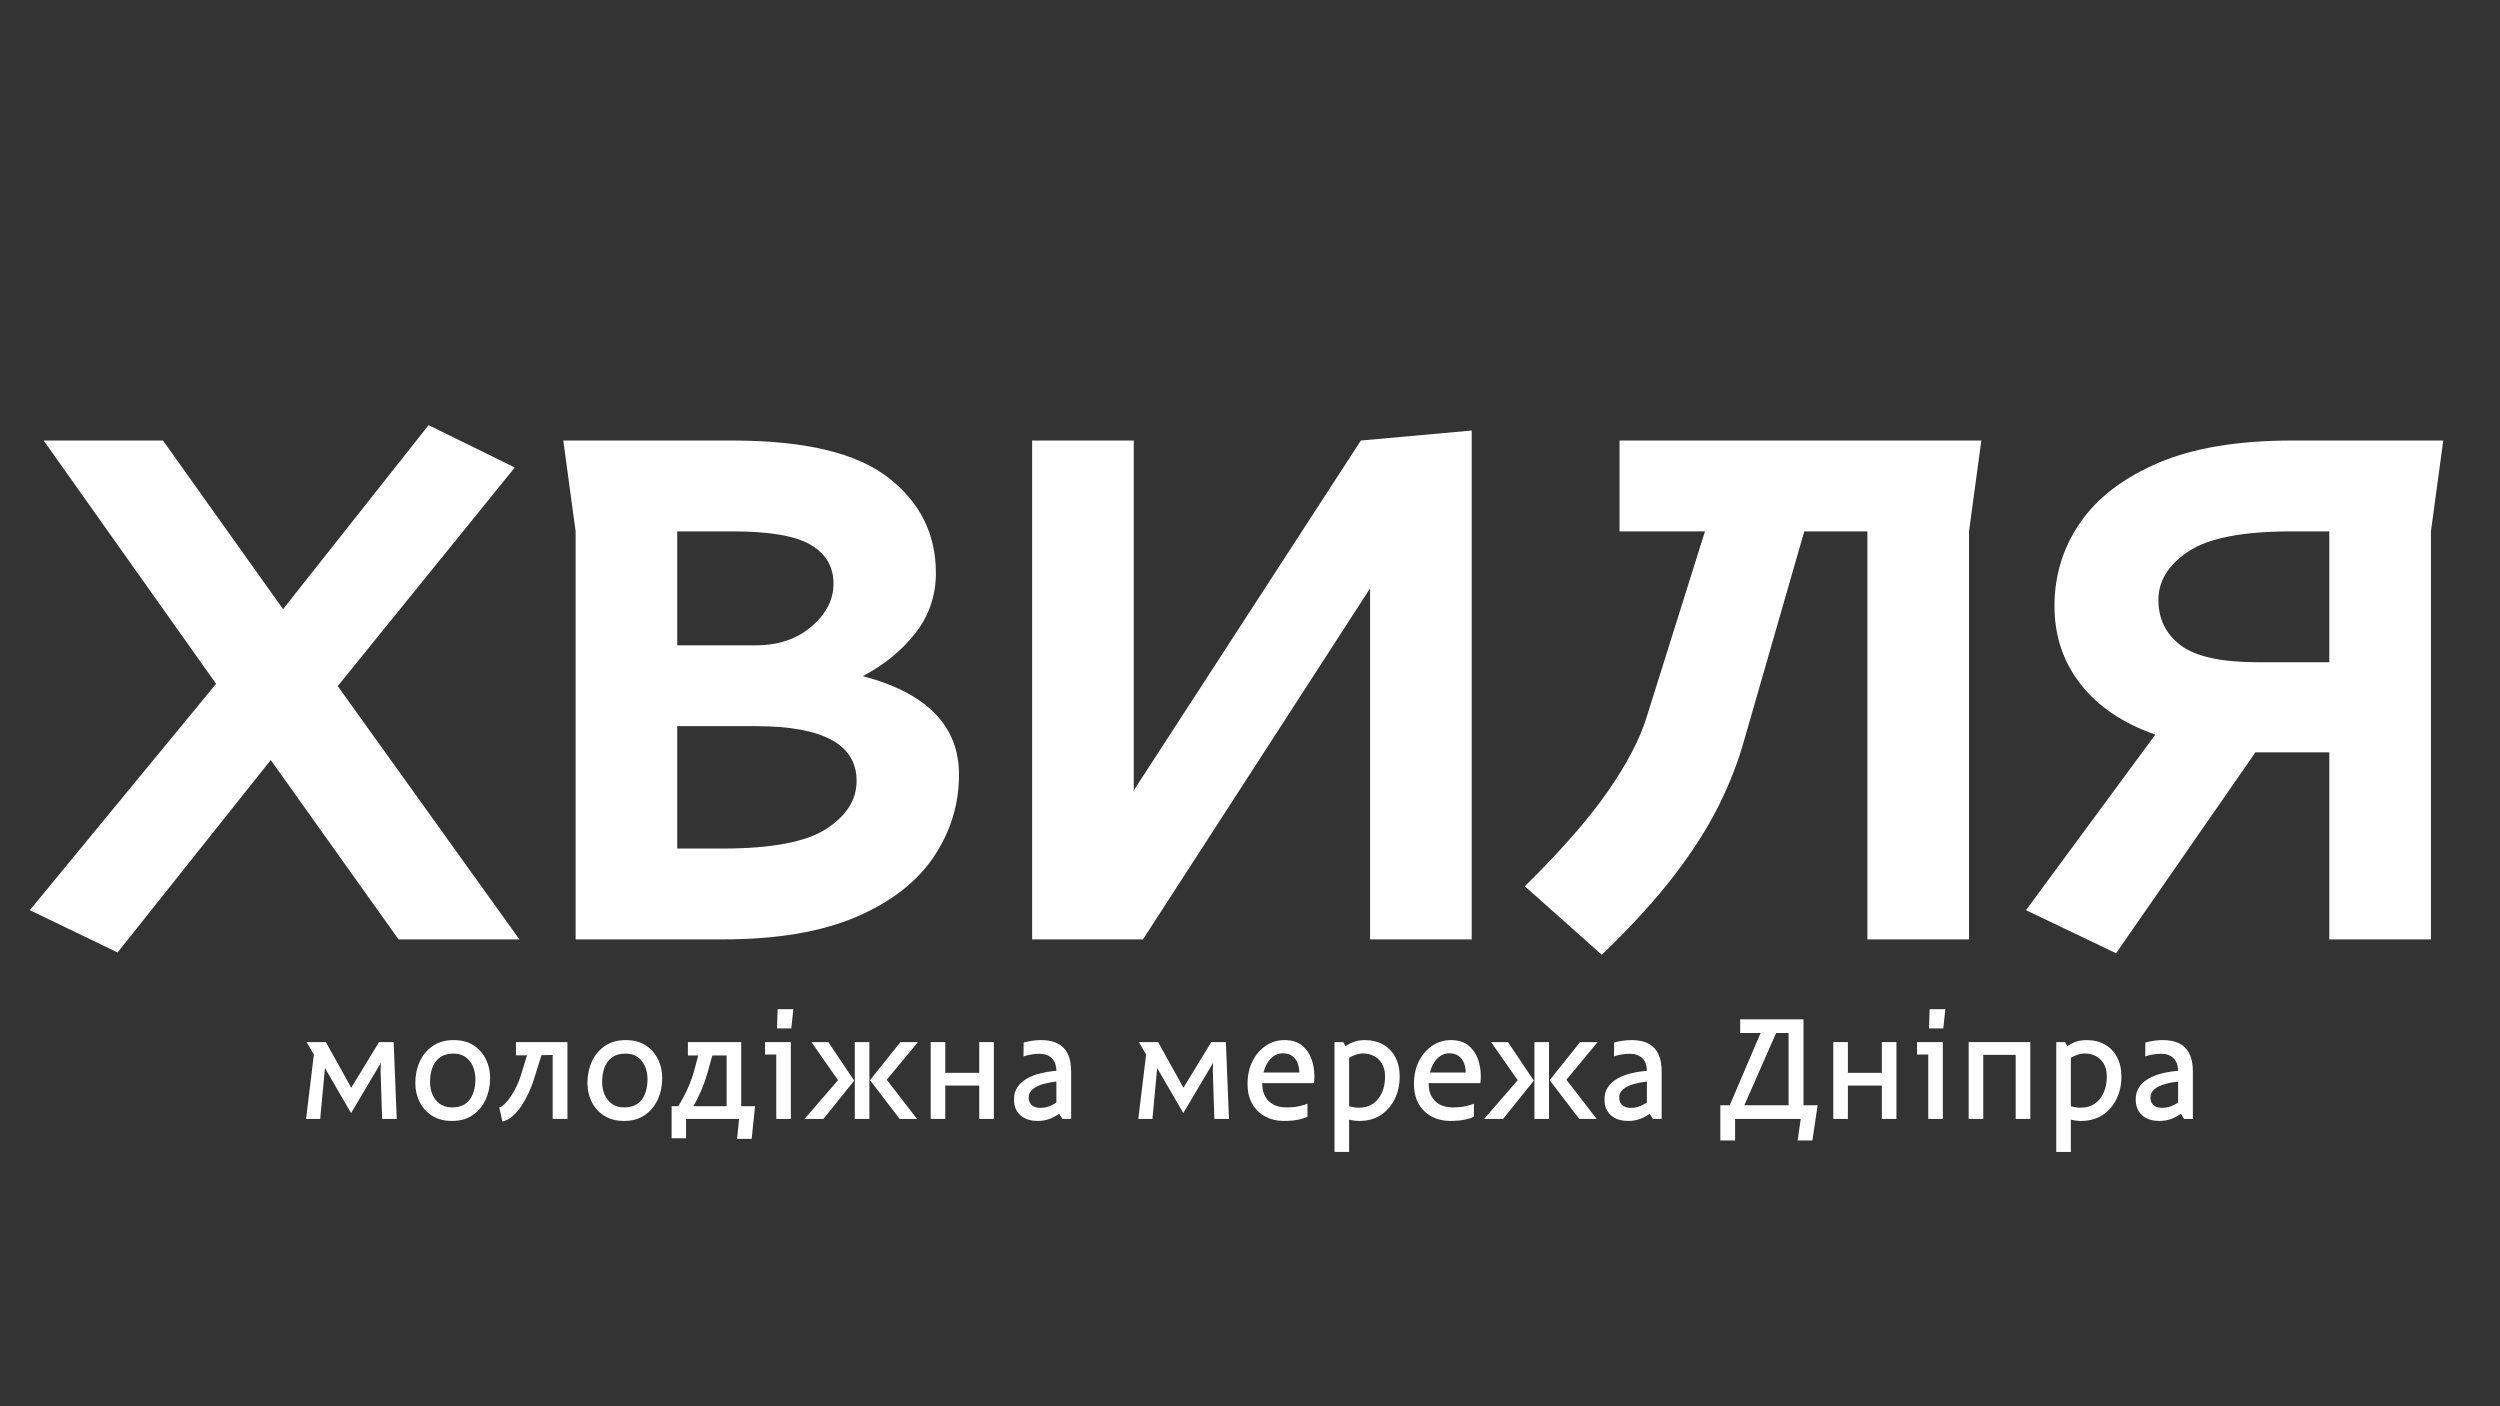
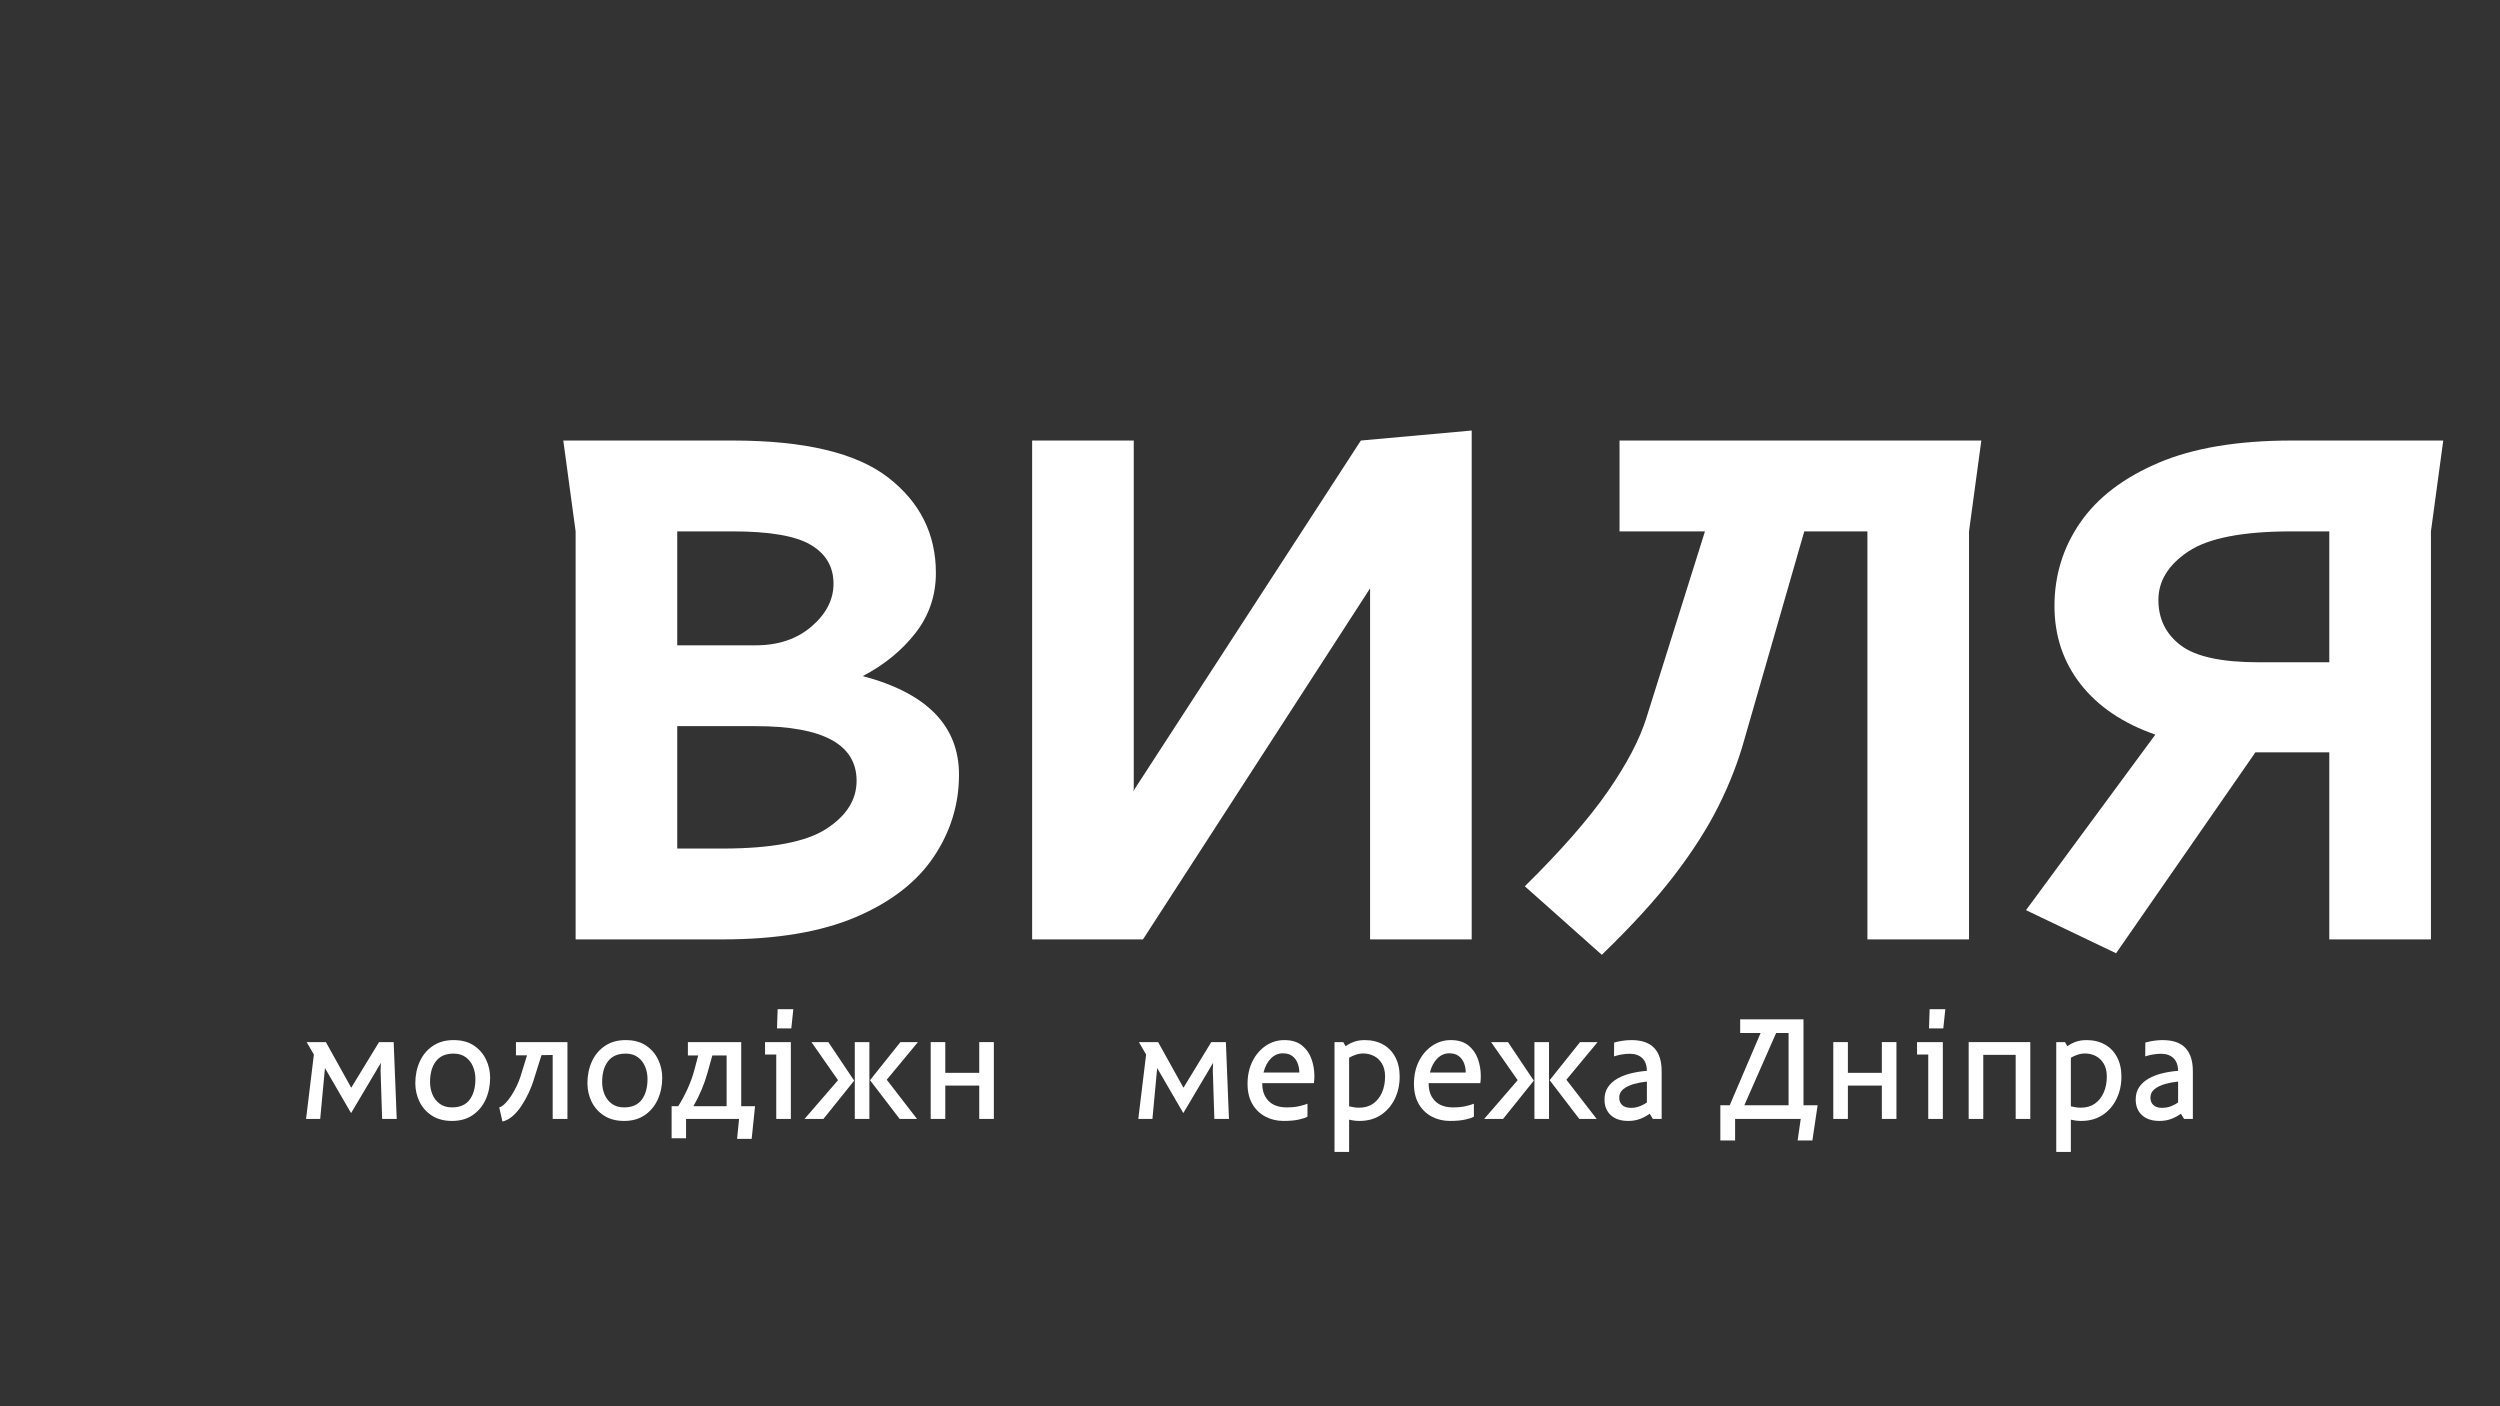
<svg xmlns="http://www.w3.org/2000/svg" width="1920" zoomAndPan="magnify" viewBox="0 0 1440 810" height="1080" preserveAspectRatio="xMidYMid meet" version="1.0">
  <rect x="0" y="0" width="1440" height="810" fill="#333333" stroke="none" />
  <defs>
    <g />
    <clipPath id="4837196e9f">
      <rect x="0" width="1418" y="0" height="447" />
    </clipPath>
    <clipPath id="c581d7f206">
      <path d="M 599 26 L 638 26 L 638 90.84 L 599 90.84 Z M 599 26 " clip-rule="nonzero" />
    </clipPath>
    <clipPath id="db029f7108">
      <path d="M 1015 26 L 1053 26 L 1053 90.84 L 1015 90.84 Z M 1015 26 " clip-rule="nonzero" />
    </clipPath>
    <clipPath id="9f184ca651">
      <rect x="0" width="1102" y="0" height="91" />
    </clipPath>
  </defs>
  <g transform="matrix(1, 0, 0, 1, 11, 181)">
    <g clip-path="url(#4837196e9f)">
      <g fill="#ffffff" fill-opacity="1">
        <g transform="translate(0.842, 360.092)">
          <g>
-             <path d="M 5.328 -16.844 L 112.625 -147.219 L 13.297 -287.344 L 82.031 -287.344 L 151.203 -190.234 L 235.016 -296.203 L 284.672 -271.812 L 182.688 -145.891 L 287.344 0 L 217.719 0 L 144.109 -103.312 L 55.875 7.531 Z M 5.328 -16.844 " />
-           </g>
+             </g>
        </g>
      </g>
      <g fill="#ffffff" fill-opacity="1">
        <g transform="translate(292.618, 360.092)">
          <g>
            <path d="M 118.391 -235.016 L 86.469 -235.016 L 86.469 -169.391 L 131.703 -169.391 C 144.703 -169.391 155.414 -173.008 163.844 -180.25 C 172.27 -187.488 176.484 -195.691 176.484 -204.859 C 176.484 -214.617 172.117 -222.082 163.391 -227.25 C 154.672 -232.426 139.672 -235.016 118.391 -235.016 Z M 131.703 -122.828 L 86.469 -122.828 L 86.469 -52.328 L 112.625 -52.328 C 140.707 -52.328 160.586 -56.094 172.266 -63.625 C 183.941 -71.164 189.781 -80.406 189.781 -91.344 C 189.781 -112.332 170.422 -122.828 131.703 -122.828 Z M 27.938 0 L 27.938 -235.016 L 20.844 -287.344 L 118.391 -287.344 C 159.773 -287.344 189.629 -280.242 207.953 -266.047 C 226.285 -251.859 235.453 -233.531 235.453 -211.062 C 235.453 -198.062 231.535 -186.535 223.703 -176.484 C 215.867 -166.43 205.742 -158.156 193.328 -151.656 C 230.285 -141.895 248.766 -122.973 248.766 -94.891 C 248.766 -77.742 243.883 -61.926 234.125 -47.438 C 224.375 -32.957 209.445 -21.43 189.344 -12.859 C 169.238 -4.285 143.664 0 112.625 0 Z M 27.938 0 " />
          </g>
        </g>
      </g>
      <g fill="#ffffff" fill-opacity="1">
        <g transform="translate(555.571, 360.092)">
          <g>
            <path d="M 27.938 0 L 27.938 -287.344 L 86.469 -287.344 L 86.469 -86.469 L 86.031 -85.141 L 217.281 -287.344 L 281.125 -293.109 L 281.125 0 L 222.594 0 L 222.594 -202.203 L 91.781 0 Z M 27.938 0 " />
          </g>
        </g>
      </g>
      <g fill="#ffffff" fill-opacity="1">
        <g transform="translate(864.64, 360.092)">
          <g>
            <path d="M 57.203 -235.016 L 57.203 -287.344 L 265.609 -287.344 L 258.516 -235.016 L 258.516 0 L 199.984 0 L 199.984 -235.016 L 163.625 -235.016 L 129.031 -114.844 C 125.488 -102.133 120.535 -89.422 114.172 -76.703 C 107.816 -63.992 99.316 -50.691 88.672 -36.797 C 78.035 -22.91 64.145 -7.688 47 8.875 L 2.656 -30.594 C 23.645 -51.289 39.609 -69.547 50.547 -85.359 C 61.484 -101.172 68.875 -115.285 72.719 -127.703 L 106.422 -235.016 Z M 57.203 -235.016 " />
          </g>
        </g>
      </g>
      <g fill="#ffffff" fill-opacity="1">
        <g transform="translate(1151.095, 360.092)">
          <g>
            <path d="M 157.859 -235.016 C 129.773 -235.016 109.969 -231.172 98.438 -223.484 C 86.906 -215.797 81.141 -206.484 81.141 -195.547 C 81.141 -184.609 85.426 -175.883 94 -169.375 C 102.57 -162.875 117.504 -159.625 138.797 -159.625 L 179.578 -159.625 L 179.578 -235.016 Z M 21.281 -192 C 21.281 -209.738 26.234 -225.773 36.141 -240.109 C 46.047 -254.453 61.047 -265.91 81.141 -274.484 C 101.242 -283.055 126.816 -287.344 157.859 -287.344 L 245.219 -287.344 L 238.125 -235.016 L 238.125 0 L 179.578 0 L 179.578 -107.75 L 137.016 -107.75 L 56.766 7.984 L 4.875 -16.844 L 79.375 -117.953 C 60.75 -124.453 46.41 -134.129 36.359 -146.984 C 26.305 -159.848 21.281 -174.852 21.281 -192 Z M 21.281 -192 " />
          </g>
        </g>
      </g>
    </g>
  </g>
  <g transform="matrix(1, 0, 0, 1, 169, 573)">
    <g clip-path="url(#9f184ca651)">
      <g fill="#ffffff" fill-opacity="1">
        <g transform="translate(1.359, 71.501)">
          <g>
            <path d="M 5.938 0 L 10.438 -37.094 L 6.281 -44.25 L 17.344 -44.25 L 31.953 -17.969 L 47.969 -44.25 L 56.391 -44.25 L 58.156 0 L 49.75 0 L 48.859 -27.797 L 49.031 -32.312 L 31.859 -3.359 L 16.812 -29.297 L 14.078 0 Z M 5.938 0 " />
          </g>
        </g>
      </g>
      <g fill="#ffffff" fill-opacity="1">
        <g transform="translate(66.147, 71.501)">
          <g>
            <path d="M 12.562 -21.25 C 12.562 -18.707 13.02 -16.328 13.938 -14.109 C 14.852 -11.898 16.254 -10.102 18.141 -8.719 C 20.035 -7.332 22.398 -6.641 25.234 -6.641 C 29.773 -6.641 33.148 -8.113 35.359 -11.062 C 37.578 -14.008 38.688 -17.992 38.688 -23.016 C 38.688 -25.547 38.227 -27.914 37.312 -30.125 C 36.395 -32.344 35.004 -34.145 33.141 -35.531 C 31.285 -36.926 28.941 -37.625 26.109 -37.625 C 21.566 -37.625 18.172 -36.145 15.922 -33.188 C 13.68 -30.238 12.562 -26.258 12.562 -21.25 Z M 4.078 -20.531 C 4.078 -25.133 4.93 -29.312 6.641 -33.062 C 8.348 -36.812 10.852 -39.805 14.156 -42.047 C 17.469 -44.285 21.453 -45.406 26.109 -45.406 C 30.773 -45.406 34.656 -44.375 37.75 -42.312 C 40.852 -40.25 43.195 -37.562 44.781 -34.25 C 46.375 -30.945 47.172 -27.438 47.172 -23.719 C 47.172 -19.176 46.316 -15.016 44.609 -11.234 C 42.898 -7.461 40.406 -4.453 37.125 -2.203 C 33.852 0.035 29.891 1.156 25.234 1.156 C 20.629 1.156 16.742 0.125 13.578 -1.938 C 10.422 -4.008 8.047 -6.695 6.453 -10 C 4.867 -13.301 4.078 -16.812 4.078 -20.531 Z M 4.078 -20.531 " />
          </g>
        </g>
      </g>
      <g fill="#ffffff" fill-opacity="1">
        <g transform="translate(117.393, 71.501)">
          <g>
            <path d="M 1.156 -6.641 C 2.219 -6.93 3.352 -7.68 4.562 -8.891 C 5.77 -10.098 6.945 -11.586 8.094 -13.359 C 9.25 -15.129 10.281 -16.973 11.188 -18.891 C 12.102 -20.816 12.828 -22.602 13.359 -24.25 L 17.172 -36.641 L 10.797 -36.641 L 10.797 -44.25 L 40.453 -44.25 L 40.453 0 L 31.953 0 L 31.953 -36.828 L 25.5 -36.734 L 20.891 -22.047 C 20.242 -19.922 19.328 -17.586 18.141 -15.047 C 16.961 -12.504 15.602 -10.051 14.062 -7.688 C 12.531 -5.332 10.82 -3.328 8.938 -1.672 C 7.051 -0.023 5.078 1.031 3.016 1.5 Z M 1.156 -6.641 " />
          </g>
        </g>
      </g>
      <g fill="#ffffff" fill-opacity="1">
        <g transform="translate(165.276, 71.501)">
          <g>
            <path d="M 12.562 -21.25 C 12.562 -18.707 13.02 -16.328 13.938 -14.109 C 14.852 -11.898 16.254 -10.102 18.141 -8.719 C 20.035 -7.332 22.398 -6.641 25.234 -6.641 C 29.773 -6.641 33.148 -8.113 35.359 -11.062 C 37.578 -14.008 38.688 -17.992 38.688 -23.016 C 38.688 -25.547 38.227 -27.914 37.312 -30.125 C 36.395 -32.344 35.004 -34.145 33.141 -35.531 C 31.285 -36.926 28.941 -37.625 26.109 -37.625 C 21.566 -37.625 18.172 -36.145 15.922 -33.188 C 13.68 -30.238 12.562 -26.258 12.562 -21.25 Z M 4.078 -20.531 C 4.078 -25.133 4.93 -29.312 6.641 -33.062 C 8.348 -36.812 10.852 -39.805 14.156 -42.047 C 17.469 -44.285 21.453 -45.406 26.109 -45.406 C 30.773 -45.406 34.656 -44.375 37.75 -42.312 C 40.852 -40.25 43.195 -37.562 44.781 -34.25 C 46.375 -30.945 47.172 -27.438 47.172 -23.719 C 47.172 -19.176 46.316 -15.016 44.609 -11.234 C 42.898 -7.461 40.406 -4.453 37.125 -2.203 C 33.852 0.035 29.891 1.156 25.234 1.156 C 20.629 1.156 16.742 0.125 13.578 -1.938 C 10.422 -4.008 8.047 -6.695 6.453 -10 C 4.867 -13.301 4.078 -16.812 4.078 -20.531 Z M 4.078 -20.531 " />
          </g>
        </g>
      </g>
      <g fill="#ffffff" fill-opacity="1">
        <g transform="translate(216.522, 71.501)">
          <g>
            <path d="M 13.891 -7.344 L 33.016 -7.344 L 33.016 -36.562 L 24.781 -36.562 L 22.047 -26.734 C 20.148 -19.941 17.43 -13.477 13.891 -7.344 Z M 1.328 -7.344 L 5.141 -7.344 C 7.023 -10.289 8.82 -13.641 10.531 -17.391 C 12.238 -21.141 13.566 -24.844 14.516 -28.5 L 16.641 -36.562 L 10.703 -36.562 L 10.703 -44.25 L 41.422 -44.25 L 41.422 -7.344 L 49.391 -7.344 L 47.438 11.5 L 39.031 11.5 L 40.188 0 L 9.641 0 L 9.641 11.156 L 1.328 11.156 Z M 1.328 -7.344 " />
          </g>
        </g>
      </g>
      <g fill="#ffffff" fill-opacity="1">
        <g transform="translate(267.326, 71.501)">
          <g>
            <path d="M 11.234 -52.141 L 11.594 -63.203 L 20.625 -63.203 L 19.469 -52.141 Z M 4.344 -37.094 L 4.344 -44.25 L 19.203 -44.25 L 19.203 0 L 10.797 0 L 10.797 -37.094 Z M 4.344 -37.094 " />
          </g>
        </g>
      </g>
      <g fill="#ffffff" fill-opacity="1">
        <g transform="translate(293.967, 71.501)">
          <g>
            <path d="M 38.156 -22.312 L 55.672 -44.25 L 65.766 -44.25 L 47.797 -22.578 L 65.234 0 L 55.234 0 Z M 29.391 0 L 29.391 -44.25 L 37.797 -44.25 L 37.797 0 Z M 0.438 0 L 19.734 -22.312 L 4.422 -44.25 L 14.156 -44.25 L 29.031 -22.047 L 11.328 0 Z M 0.438 0 " />
          </g>
        </g>
      </g>
      <g fill="#ffffff" fill-opacity="1">
        <g transform="translate(359.64, 71.501)">
          <g>
            <path d="M 7.438 0 L 7.438 -44.25 L 15.844 -44.25 L 15.844 -26.547 L 35.406 -26.547 L 35.406 -44.25 L 43.812 -44.25 L 43.812 0 L 35.406 0 L 35.406 -19.203 L 15.844 -19.203 L 15.844 0 Z M 7.438 0 " />
          </g>
        </g>
      </g>
      <g fill="#ffffff" fill-opacity="1">
        <g transform="translate(410.975, 71.501)">
          <g>
-             <path d="M 12.562 -12.297 C 12.562 -10.473 13.133 -9.031 14.281 -7.969 C 15.438 -6.906 17.109 -6.375 19.297 -6.375 C 21.18 -6.375 22.945 -6.711 24.594 -7.391 C 26.25 -8.066 27.551 -8.758 28.5 -9.469 L 28.5 -21.516 C 26.02 -21.273 23.555 -20.816 21.109 -20.141 C 18.66 -19.461 16.625 -18.488 15 -17.219 C 13.375 -15.945 12.562 -14.305 12.562 -12.297 Z M 4.078 -11.156 C 4.078 -13.988 4.754 -16.391 6.109 -18.359 C 7.461 -20.336 9.289 -21.977 11.594 -23.281 C 13.895 -24.582 16.504 -25.582 19.422 -26.281 C 22.348 -26.988 25.375 -27.461 28.5 -27.703 C 28.438 -31.004 27.52 -33.469 25.75 -35.094 C 23.988 -36.719 21.629 -37.531 18.672 -37.531 C 17.203 -37.531 15.758 -37.41 14.344 -37.172 C 12.926 -36.941 11.773 -36.691 10.891 -36.422 C 10.004 -36.16 9.562 -36.031 9.562 -36.031 L 9.641 -44 C 9.641 -44 10.098 -44.113 11.016 -44.344 C 11.93 -44.582 13.156 -44.816 14.688 -45.047 C 16.227 -45.285 17.852 -45.406 19.562 -45.406 C 25.52 -45.406 29.914 -43.883 32.75 -40.844 C 35.582 -37.812 37 -33.344 37 -27.438 L 37 0 L 31.953 0 L 30.094 -3.016 C 28.738 -1.953 27 -0.988 24.875 -0.125 C 22.75 0.727 20.391 1.156 17.797 1.156 C 13.484 1.156 10.117 0.051 7.703 -2.156 C 5.285 -4.375 4.078 -7.375 4.078 -11.156 Z M 4.078 -11.156 " />
-           </g>
+             </g>
        </g>
      </g>
      <g fill="#ffffff" fill-opacity="1">
        <g transform="translate(454.521, 71.501)">
          <g />
        </g>
      </g>
      <g fill="#ffffff" fill-opacity="1">
        <g transform="translate(480.72, 71.501)">
          <g>
            <path d="M 5.938 0 L 10.438 -37.094 L 6.281 -44.25 L 17.344 -44.25 L 31.953 -17.969 L 47.969 -44.25 L 56.391 -44.25 L 58.156 0 L 49.75 0 L 48.859 -27.797 L 49.031 -32.312 L 31.859 -3.359 L 16.812 -29.297 L 14.078 0 Z M 5.938 0 " />
          </g>
        </g>
      </g>
      <g fill="#ffffff" fill-opacity="1">
        <g transform="translate(545.508, 71.501)">
          <g>
            <path d="M 13.281 -26.734 L 33.906 -26.734 C 33.906 -28.555 33.594 -30.305 32.969 -31.984 C 32.352 -33.672 31.348 -35.062 29.953 -36.156 C 28.566 -37.25 26.727 -37.797 24.438 -37.797 C 21.781 -37.797 19.461 -36.789 17.484 -34.781 C 15.504 -32.781 14.102 -30.098 13.281 -26.734 Z M 4.078 -20.188 C 4.078 -25.082 5.02 -29.414 6.906 -33.188 C 8.789 -36.969 11.344 -39.945 14.562 -42.125 C 17.781 -44.312 21.363 -45.406 25.312 -45.406 C 29.5 -45.406 32.863 -44.383 35.406 -42.344 C 37.945 -40.312 39.773 -37.719 40.891 -34.562 C 42.016 -31.406 42.578 -28.117 42.578 -24.703 C 42.578 -23.336 42.488 -21.977 42.312 -20.625 L 12.562 -20.625 L 12.562 -20.188 C 12.562 -16.113 13.77 -12.836 16.188 -10.359 C 18.613 -7.879 22.098 -6.641 26.641 -6.641 C 29.359 -6.641 31.75 -6.875 33.812 -7.344 C 35.875 -7.82 37.469 -8.297 38.594 -8.766 L 38.594 -1.328 C 37.707 -0.734 36.066 -0.172 33.672 0.359 C 31.285 0.891 28.32 1.156 24.781 1.156 C 21.008 1.156 17.539 0.328 14.375 -1.328 C 11.219 -2.984 8.711 -5.398 6.859 -8.578 C 5.004 -11.766 4.078 -15.633 4.078 -20.188 Z M 4.078 -20.188 " />
          </g>
        </g>
      </g>
      <g clip-path="url(#c581d7f206)">
        <g fill="#ffffff" fill-opacity="1">
          <g transform="translate(592.24, 71.501)">
            <g>
              <path d="M 15.844 -7.266 C 16.375 -7.141 17.172 -6.973 18.234 -6.766 C 19.297 -6.566 20.414 -6.469 21.594 -6.469 C 24.781 -6.469 27.477 -7.25 29.688 -8.812 C 31.906 -10.375 33.602 -12.508 34.781 -15.219 C 35.969 -17.938 36.562 -21.008 36.562 -24.438 C 36.562 -27.438 35.953 -29.926 34.734 -31.906 C 33.523 -33.883 31.977 -35.344 30.094 -36.281 C 28.207 -37.227 26.172 -37.703 23.984 -37.703 C 22.516 -37.703 21.055 -37.453 19.609 -36.953 C 18.16 -36.453 16.906 -35.879 15.844 -35.234 Z M 7.438 19.031 L 7.438 -44.25 L 12.484 -44.25 L 13.812 -41.875 C 15.164 -42.875 16.754 -43.711 18.578 -44.391 C 20.41 -45.066 22.508 -45.406 24.875 -45.406 C 28.883 -45.406 32.395 -44.562 35.406 -42.875 C 38.414 -41.195 40.758 -38.781 42.438 -35.625 C 44.125 -32.469 44.969 -28.707 44.969 -24.344 C 44.969 -19.625 44.02 -15.332 42.125 -11.469 C 40.238 -7.602 37.566 -4.531 34.109 -2.25 C 30.66 0.02 26.551 1.156 21.781 1.156 C 20.539 1.156 19.375 1.066 18.281 0.891 C 17.188 0.711 16.375 0.562 15.844 0.438 L 15.844 19.031 Z M 7.438 19.031 " />
            </g>
          </g>
        </g>
      </g>
      <g fill="#ffffff" fill-opacity="1">
        <g transform="translate(641.362, 71.501)">
          <g>
            <path d="M 13.281 -26.734 L 33.906 -26.734 C 33.906 -28.555 33.594 -30.305 32.969 -31.984 C 32.352 -33.672 31.348 -35.062 29.953 -36.156 C 28.566 -37.25 26.727 -37.797 24.438 -37.797 C 21.781 -37.797 19.461 -36.789 17.484 -34.781 C 15.504 -32.781 14.102 -30.098 13.281 -26.734 Z M 4.078 -20.188 C 4.078 -25.082 5.02 -29.414 6.906 -33.188 C 8.789 -36.969 11.344 -39.945 14.562 -42.125 C 17.781 -44.312 21.363 -45.406 25.312 -45.406 C 29.5 -45.406 32.863 -44.383 35.406 -42.344 C 37.945 -40.312 39.773 -37.719 40.891 -34.562 C 42.016 -31.406 42.578 -28.117 42.578 -24.703 C 42.578 -23.336 42.488 -21.977 42.312 -20.625 L 12.562 -20.625 L 12.562 -20.188 C 12.562 -16.113 13.77 -12.836 16.188 -10.359 C 18.613 -7.879 22.098 -6.641 26.641 -6.641 C 29.359 -6.641 31.75 -6.875 33.812 -7.344 C 35.875 -7.82 37.469 -8.297 38.594 -8.766 L 38.594 -1.328 C 37.707 -0.734 36.066 -0.172 33.672 0.359 C 31.285 0.891 28.32 1.156 24.781 1.156 C 21.008 1.156 17.539 0.328 14.375 -1.328 C 11.219 -2.984 8.711 -5.398 6.859 -8.578 C 5.004 -11.766 4.078 -15.633 4.078 -20.188 Z M 4.078 -20.188 " />
          </g>
        </g>
      </g>
      <g fill="#ffffff" fill-opacity="1">
        <g transform="translate(685.439, 71.501)">
          <g>
            <path d="M 38.156 -22.312 L 55.672 -44.25 L 65.766 -44.25 L 47.797 -22.578 L 65.234 0 L 55.234 0 Z M 29.391 0 L 29.391 -44.25 L 37.797 -44.25 L 37.797 0 Z M 0.438 0 L 19.734 -22.312 L 4.422 -44.25 L 14.156 -44.25 L 29.031 -22.047 L 11.328 0 Z M 0.438 0 " />
          </g>
        </g>
      </g>
      <g fill="#ffffff" fill-opacity="1">
        <g transform="translate(751.112, 71.501)">
          <g>
            <path d="M 12.562 -12.297 C 12.562 -10.473 13.133 -9.031 14.281 -7.969 C 15.438 -6.906 17.109 -6.375 19.297 -6.375 C 21.18 -6.375 22.945 -6.711 24.594 -7.391 C 26.25 -8.066 27.551 -8.758 28.5 -9.469 L 28.5 -21.516 C 26.02 -21.273 23.555 -20.816 21.109 -20.141 C 18.66 -19.461 16.625 -18.488 15 -17.219 C 13.375 -15.945 12.562 -14.305 12.562 -12.297 Z M 4.078 -11.156 C 4.078 -13.988 4.754 -16.391 6.109 -18.359 C 7.461 -20.336 9.289 -21.977 11.594 -23.281 C 13.895 -24.582 16.504 -25.582 19.422 -26.281 C 22.348 -26.988 25.375 -27.461 28.5 -27.703 C 28.438 -31.004 27.52 -33.469 25.75 -35.094 C 23.988 -36.719 21.629 -37.531 18.672 -37.531 C 17.203 -37.531 15.758 -37.41 14.344 -37.172 C 12.926 -36.941 11.773 -36.691 10.891 -36.422 C 10.004 -36.16 9.562 -36.031 9.562 -36.031 L 9.641 -44 C 9.641 -44 10.098 -44.113 11.016 -44.344 C 11.93 -44.582 13.156 -44.816 14.688 -45.047 C 16.227 -45.285 17.852 -45.406 19.562 -45.406 C 25.52 -45.406 29.914 -43.883 32.75 -40.844 C 35.582 -37.812 37 -33.344 37 -27.438 L 37 0 L 31.953 0 L 30.094 -3.016 C 28.738 -1.953 27 -0.988 24.875 -0.125 C 22.75 0.727 20.391 1.156 17.797 1.156 C 13.484 1.156 10.117 0.051 7.703 -2.156 C 5.285 -4.375 4.078 -7.375 4.078 -11.156 Z M 4.078 -11.156 " />
          </g>
        </g>
      </g>
      <g fill="#ffffff" fill-opacity="1">
        <g transform="translate(794.659, 71.501)">
          <g />
        </g>
      </g>
      <g fill="#ffffff" fill-opacity="1">
        <g transform="translate(820.857, 71.501)">
          <g>
            <path d="M 14.875 -7.875 L 40.359 -7.875 L 40.359 -49.484 L 33.188 -49.484 Z M 1.062 -7.875 L 6.469 -7.875 L 24.25 -49.484 L 12.484 -49.484 L 12.484 -57.359 L 48.953 -57.359 L 48.953 -7.875 L 57.094 -7.875 L 54.078 12.391 L 45.578 12.391 L 47.359 0 L 9.562 0 L 9.562 12.391 L 1.062 12.391 Z M 1.062 -7.875 " />
          </g>
        </g>
      </g>
      <g fill="#ffffff" fill-opacity="1">
        <g transform="translate(879.538, 71.501)">
          <g>
            <path d="M 7.438 0 L 7.438 -44.25 L 15.844 -44.25 L 15.844 -26.547 L 35.406 -26.547 L 35.406 -44.25 L 43.812 -44.25 L 43.812 0 L 35.406 0 L 35.406 -19.203 L 15.844 -19.203 L 15.844 0 Z M 7.438 0 " />
          </g>
        </g>
      </g>
      <g fill="#ffffff" fill-opacity="1">
        <g transform="translate(930.873, 71.501)">
          <g>
            <path d="M 11.234 -52.141 L 11.594 -63.203 L 20.625 -63.203 L 19.469 -52.141 Z M 4.344 -37.094 L 4.344 -44.25 L 19.203 -44.25 L 19.203 0 L 10.797 0 L 10.797 -37.094 Z M 4.344 -37.094 " />
          </g>
        </g>
      </g>
      <g fill="#ffffff" fill-opacity="1">
        <g transform="translate(957.514, 71.501)">
          <g>
            <path d="M 7.438 0 L 7.438 -44.25 L 42.938 -44.25 L 42.938 0 L 34.516 0 L 34.516 -36.906 L 15.844 -36.906 L 15.844 0 Z M 7.438 0 " />
          </g>
        </g>
      </g>
      <g clip-path="url(#db029f7108)">
        <g fill="#ffffff" fill-opacity="1">
          <g transform="translate(1007.964, 71.501)">
            <g>
              <path d="M 15.844 -7.266 C 16.375 -7.141 17.172 -6.973 18.234 -6.766 C 19.297 -6.566 20.414 -6.469 21.594 -6.469 C 24.781 -6.469 27.477 -7.25 29.688 -8.812 C 31.906 -10.375 33.602 -12.508 34.781 -15.219 C 35.969 -17.938 36.562 -21.008 36.562 -24.438 C 36.562 -27.438 35.953 -29.926 34.734 -31.906 C 33.523 -33.883 31.977 -35.344 30.094 -36.281 C 28.207 -37.227 26.172 -37.703 23.984 -37.703 C 22.516 -37.703 21.055 -37.453 19.609 -36.953 C 18.16 -36.453 16.906 -35.879 15.844 -35.234 Z M 7.438 19.031 L 7.438 -44.25 L 12.484 -44.25 L 13.812 -41.875 C 15.164 -42.875 16.754 -43.711 18.578 -44.391 C 20.41 -45.066 22.508 -45.406 24.875 -45.406 C 28.883 -45.406 32.395 -44.562 35.406 -42.875 C 38.414 -41.195 40.758 -38.781 42.438 -35.625 C 44.125 -32.469 44.969 -28.707 44.969 -24.344 C 44.969 -19.625 44.02 -15.332 42.125 -11.469 C 40.238 -7.602 37.566 -4.531 34.109 -2.25 C 30.66 0.02 26.551 1.156 21.781 1.156 C 20.539 1.156 19.375 1.066 18.281 0.891 C 17.188 0.711 16.375 0.562 15.844 0.438 L 15.844 19.031 Z M 7.438 19.031 " />
            </g>
          </g>
        </g>
      </g>
      <g fill="#ffffff" fill-opacity="1">
        <g transform="translate(1057.086, 71.501)">
          <g>
            <path d="M 12.562 -12.297 C 12.562 -10.473 13.133 -9.031 14.281 -7.969 C 15.438 -6.906 17.109 -6.375 19.297 -6.375 C 21.18 -6.375 22.945 -6.711 24.594 -7.391 C 26.25 -8.066 27.551 -8.758 28.5 -9.469 L 28.5 -21.516 C 26.02 -21.273 23.555 -20.816 21.109 -20.141 C 18.66 -19.461 16.625 -18.488 15 -17.219 C 13.375 -15.945 12.562 -14.305 12.562 -12.297 Z M 4.078 -11.156 C 4.078 -13.988 4.754 -16.391 6.109 -18.359 C 7.461 -20.336 9.289 -21.977 11.594 -23.281 C 13.895 -24.582 16.504 -25.582 19.422 -26.281 C 22.348 -26.988 25.375 -27.461 28.5 -27.703 C 28.438 -31.004 27.52 -33.469 25.75 -35.094 C 23.988 -36.719 21.629 -37.531 18.672 -37.531 C 17.203 -37.531 15.758 -37.41 14.344 -37.172 C 12.926 -36.941 11.773 -36.691 10.891 -36.422 C 10.004 -36.16 9.562 -36.031 9.562 -36.031 L 9.641 -44 C 9.641 -44 10.098 -44.113 11.016 -44.344 C 11.93 -44.582 13.156 -44.816 14.688 -45.047 C 16.227 -45.285 17.852 -45.406 19.562 -45.406 C 25.52 -45.406 29.914 -43.883 32.75 -40.844 C 35.582 -37.812 37 -33.344 37 -27.438 L 37 0 L 31.953 0 L 30.094 -3.016 C 28.738 -1.953 27 -0.988 24.875 -0.125 C 22.75 0.727 20.391 1.156 17.797 1.156 C 13.484 1.156 10.117 0.051 7.703 -2.156 C 5.285 -4.375 4.078 -7.375 4.078 -11.156 Z M 4.078 -11.156 " />
          </g>
        </g>
      </g>
    </g>
  </g>
</svg>